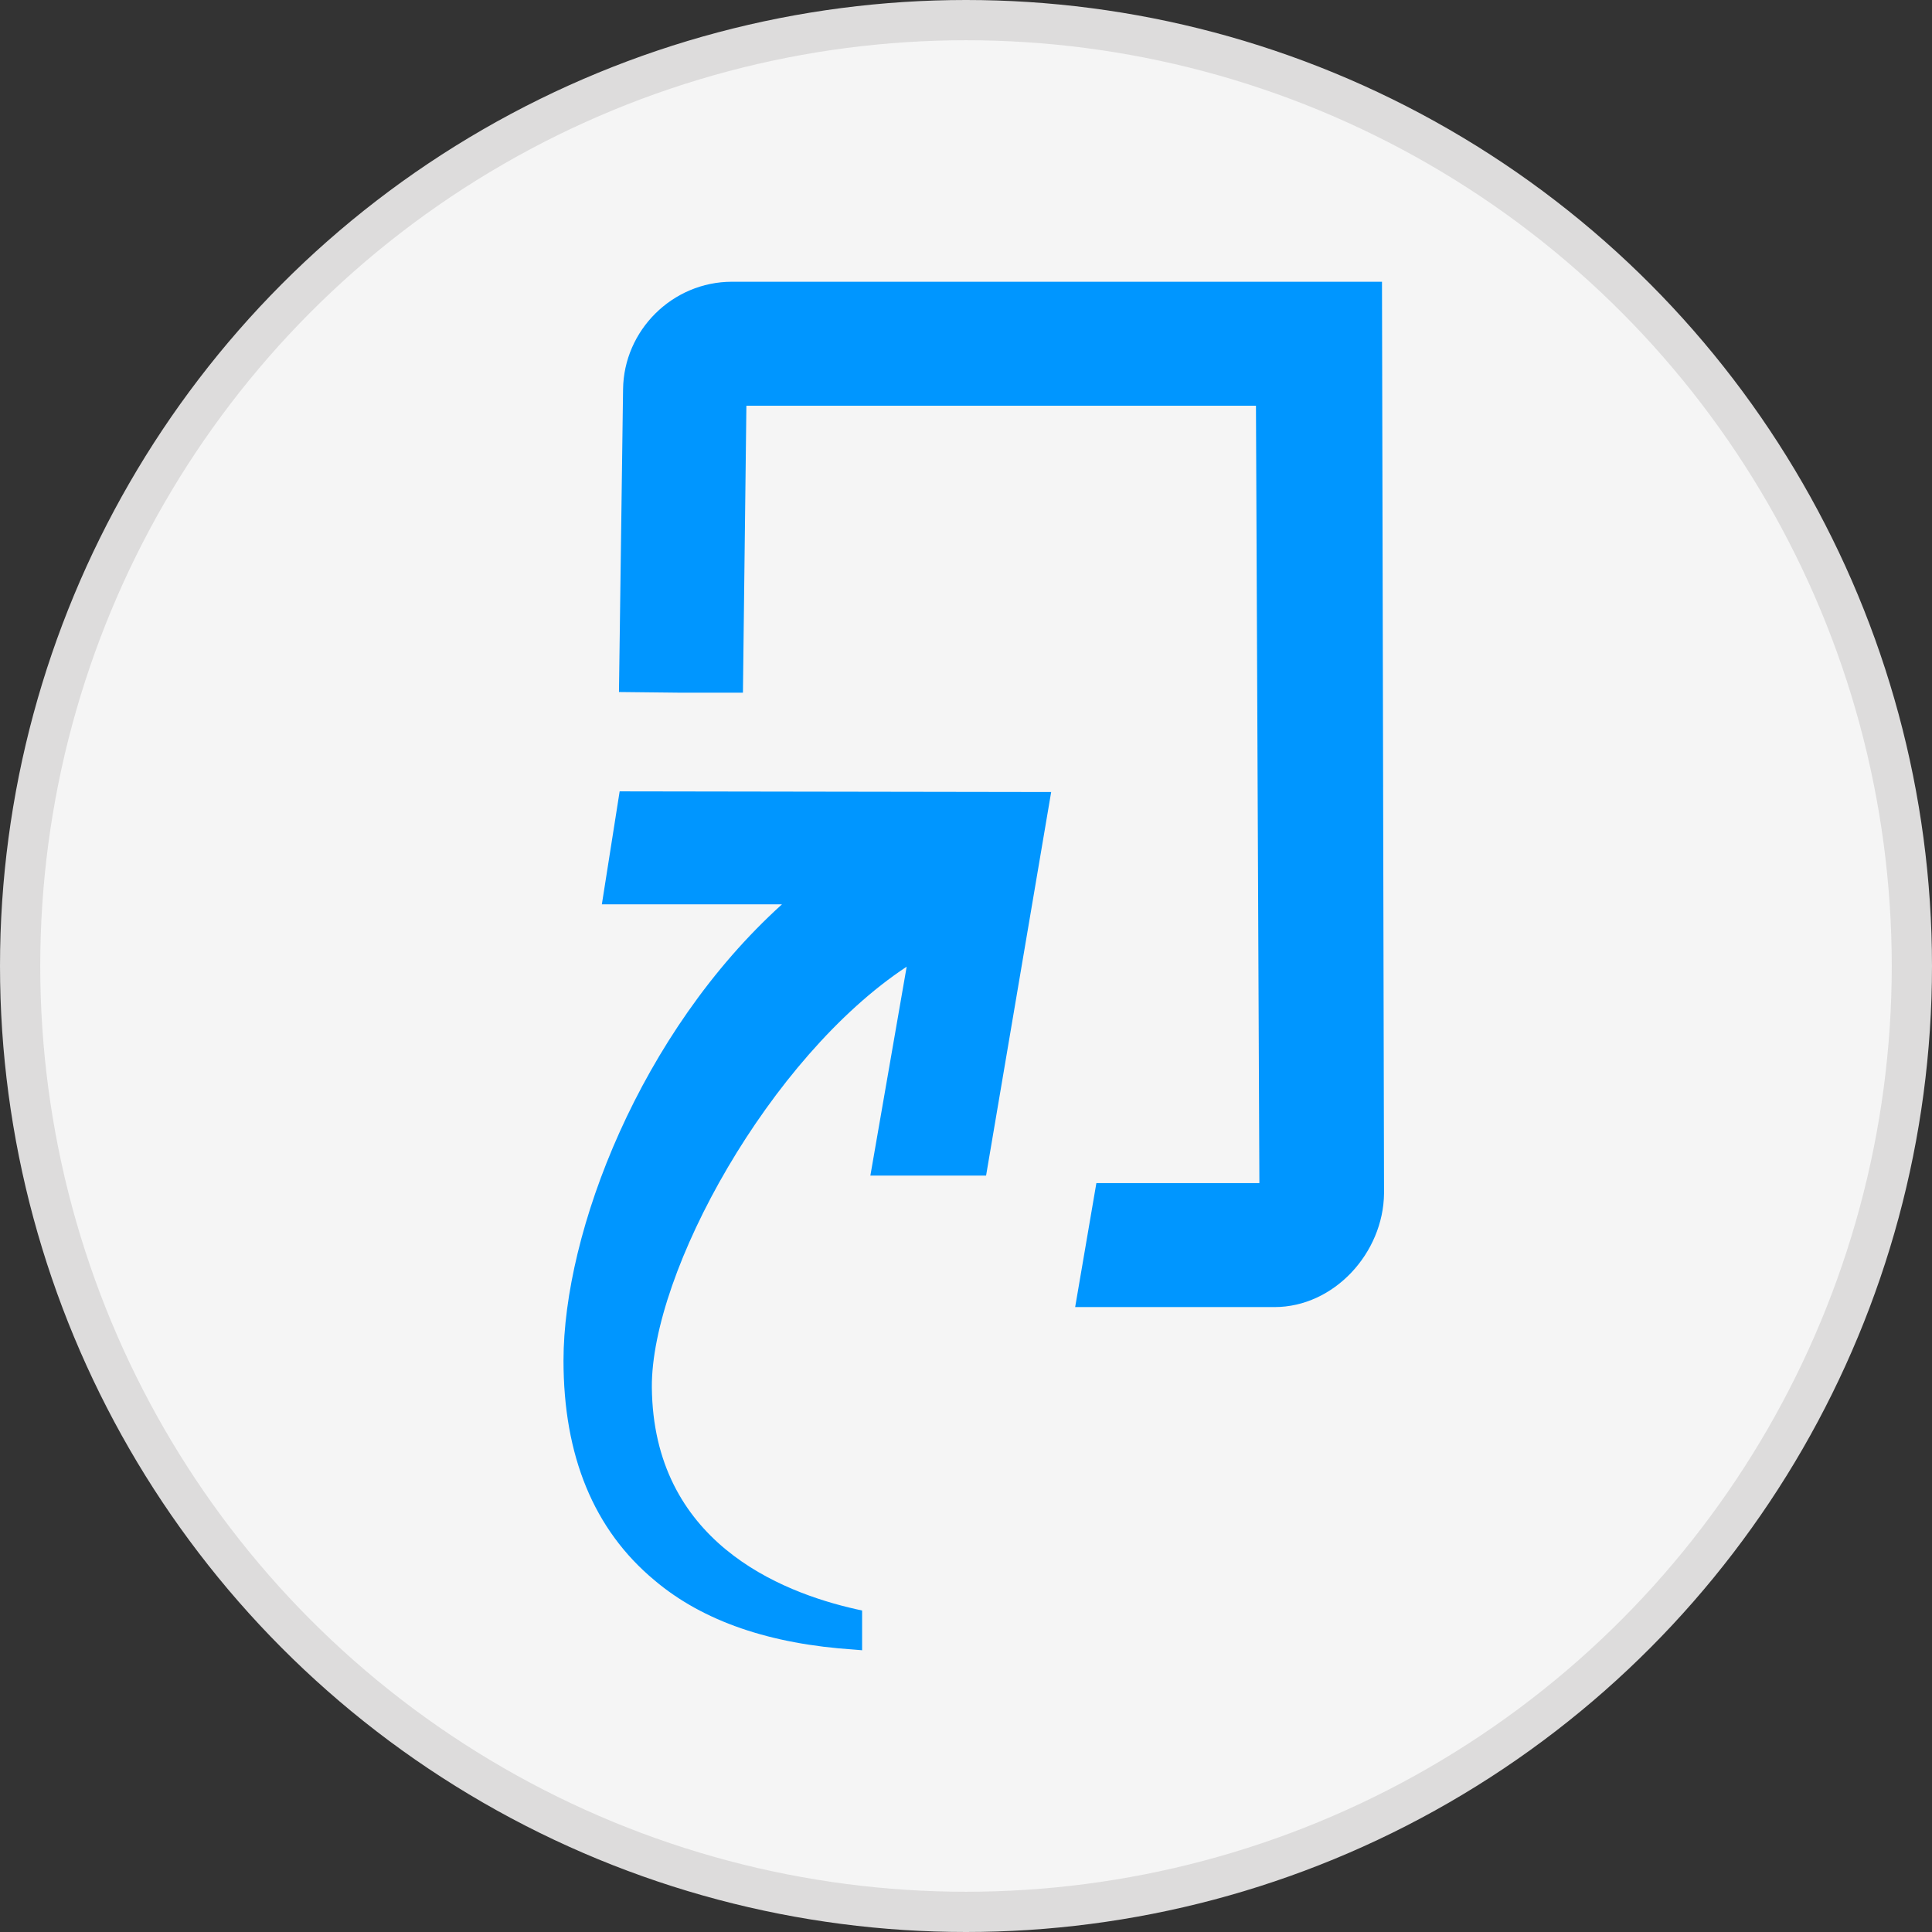
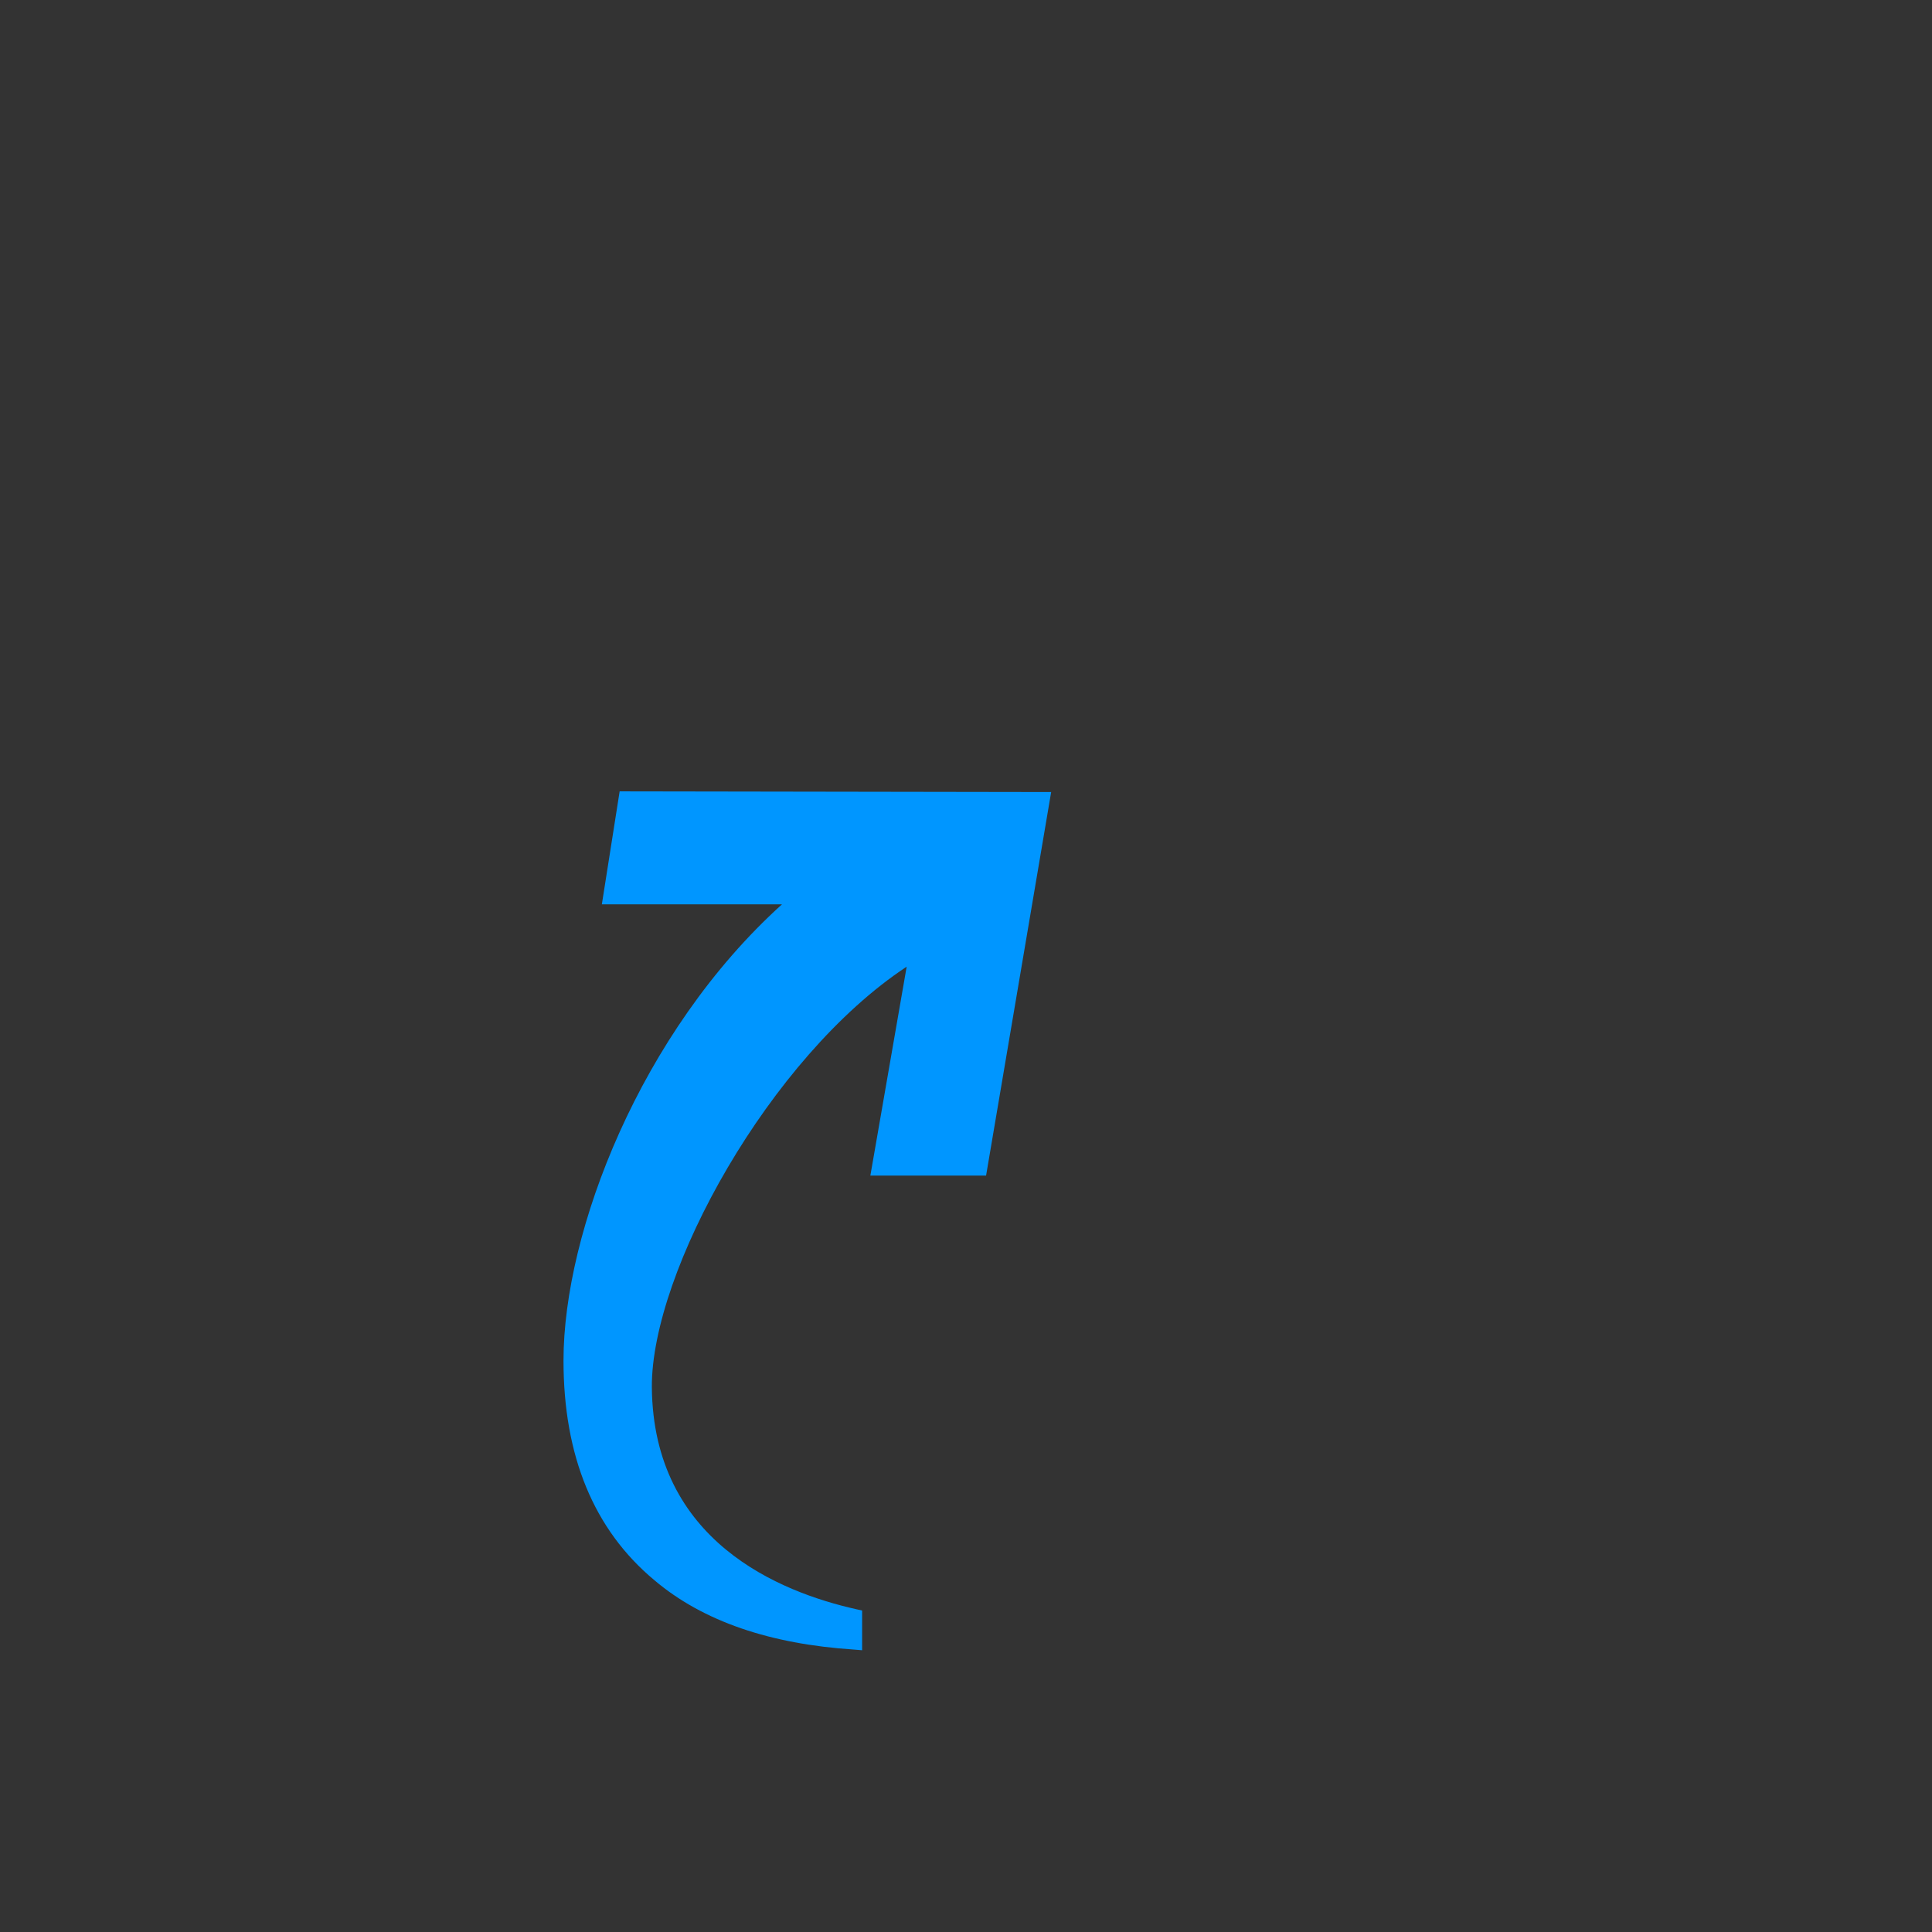
<svg xmlns="http://www.w3.org/2000/svg" width="48px" height="48px" viewBox="0 0 48 48" version="1.1">
  <rect x="0" y="0" width="48" height="48" fill="#333333" stroke="none" />
  <title>turnitin_logo_sm</title>
  <g id="turnitin_logo_sm" stroke="none" stroke-width="1" fill="none" fill-rule="evenodd">
-     <circle id="Oval" stroke="#DDDCDC" fill="#F5F5F5" cx="24" cy="24" r="23.5" />
    <g id="Turnitin_logo" transform="translate(14, 7)" fill="#0096FF" fill-rule="nonzero">
      <path d="M1.395,12.661 L0.953,15.468 L5.428,15.468 C1.906,18.651 0,23.603 0,26.802 C0,29.167 0.749,31.005 2.263,32.264 C3.471,33.285 5.139,33.847 7.215,33.983 L7.419,34 L7.419,33.013 L7.266,32.979 C5.377,32.554 2.229,31.294 2.195,27.465 C2.178,24.607 5.122,19.263 8.526,17.017 L7.624,22.207 L10.499,22.207 L12.116,12.678 L1.395,12.661 L1.395,12.661 Z" id="Path" />
-       <path d="M4.186,0 C2.706,0 1.497,1.208 1.48,2.672 L1.378,10.193 L2.927,10.21 L4.458,10.21 L4.544,3.08 L17.204,3.08 L17.289,22.394 L13.239,22.394 L12.712,25.474 L17.664,25.474 C19.144,25.474 20.369,24.13 20.386,22.65 L20.335,0 L4.186,0 Z" id="Path" />
    </g>
  </g>
</svg>